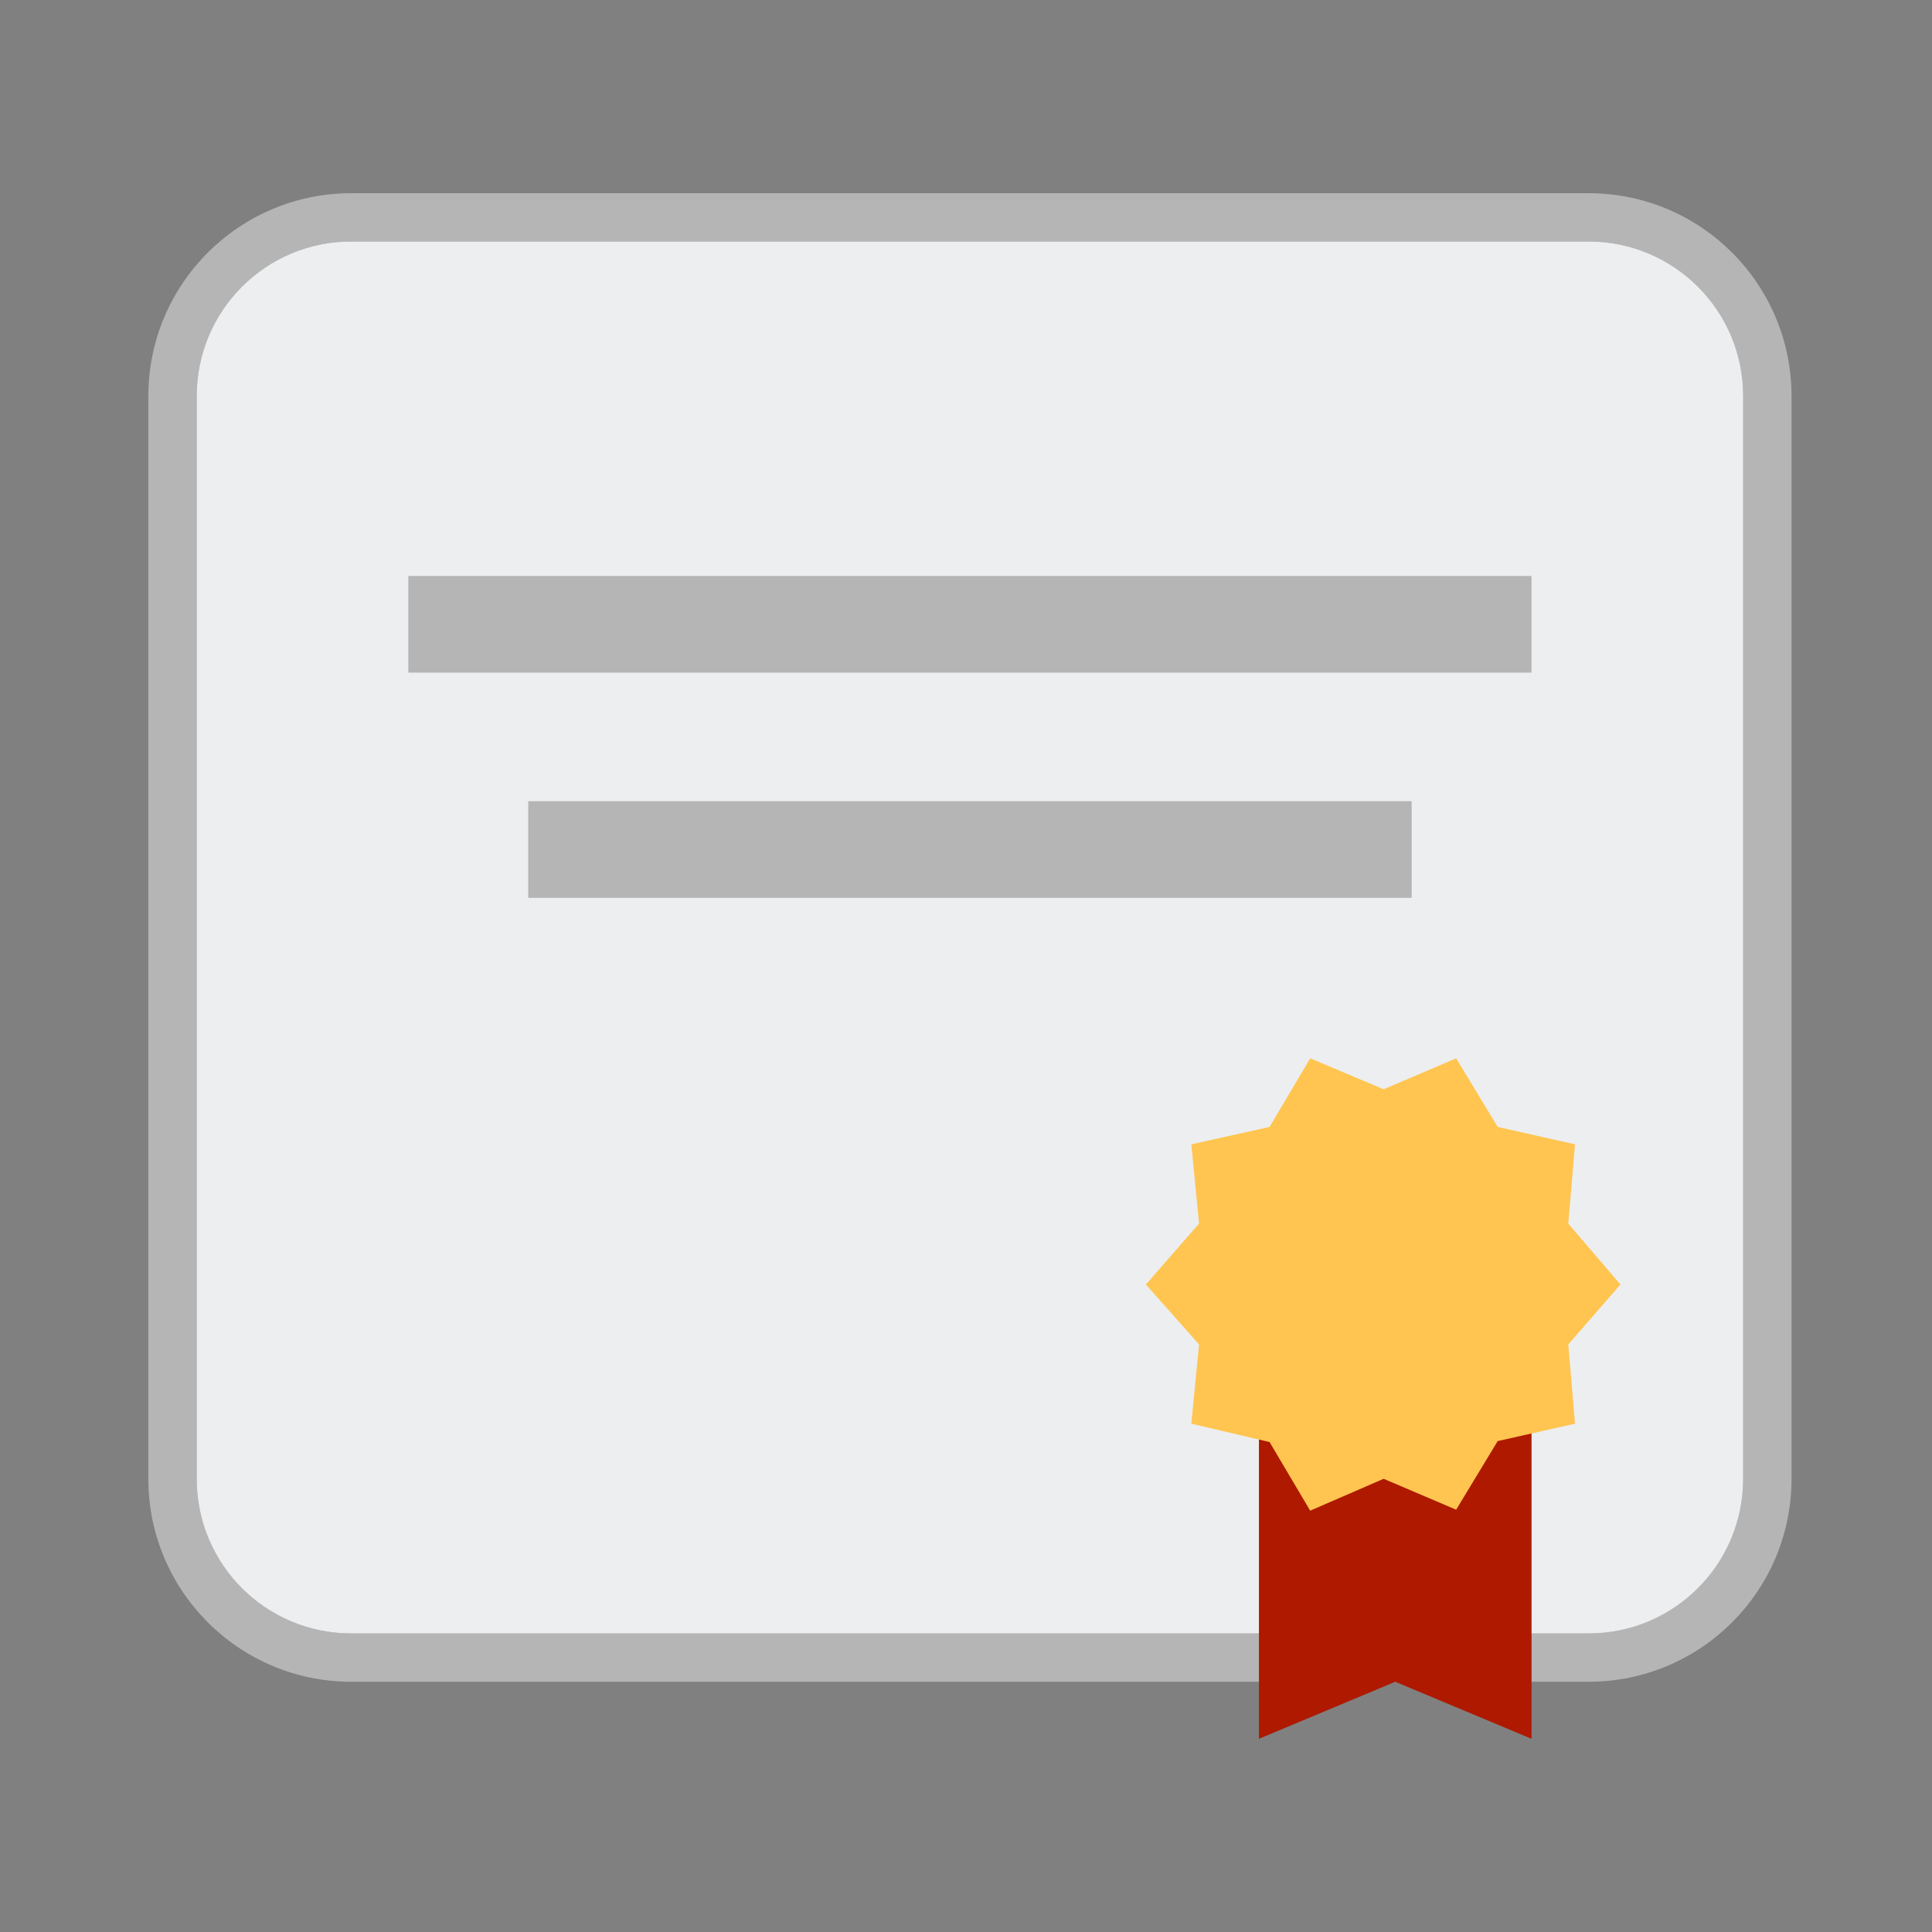
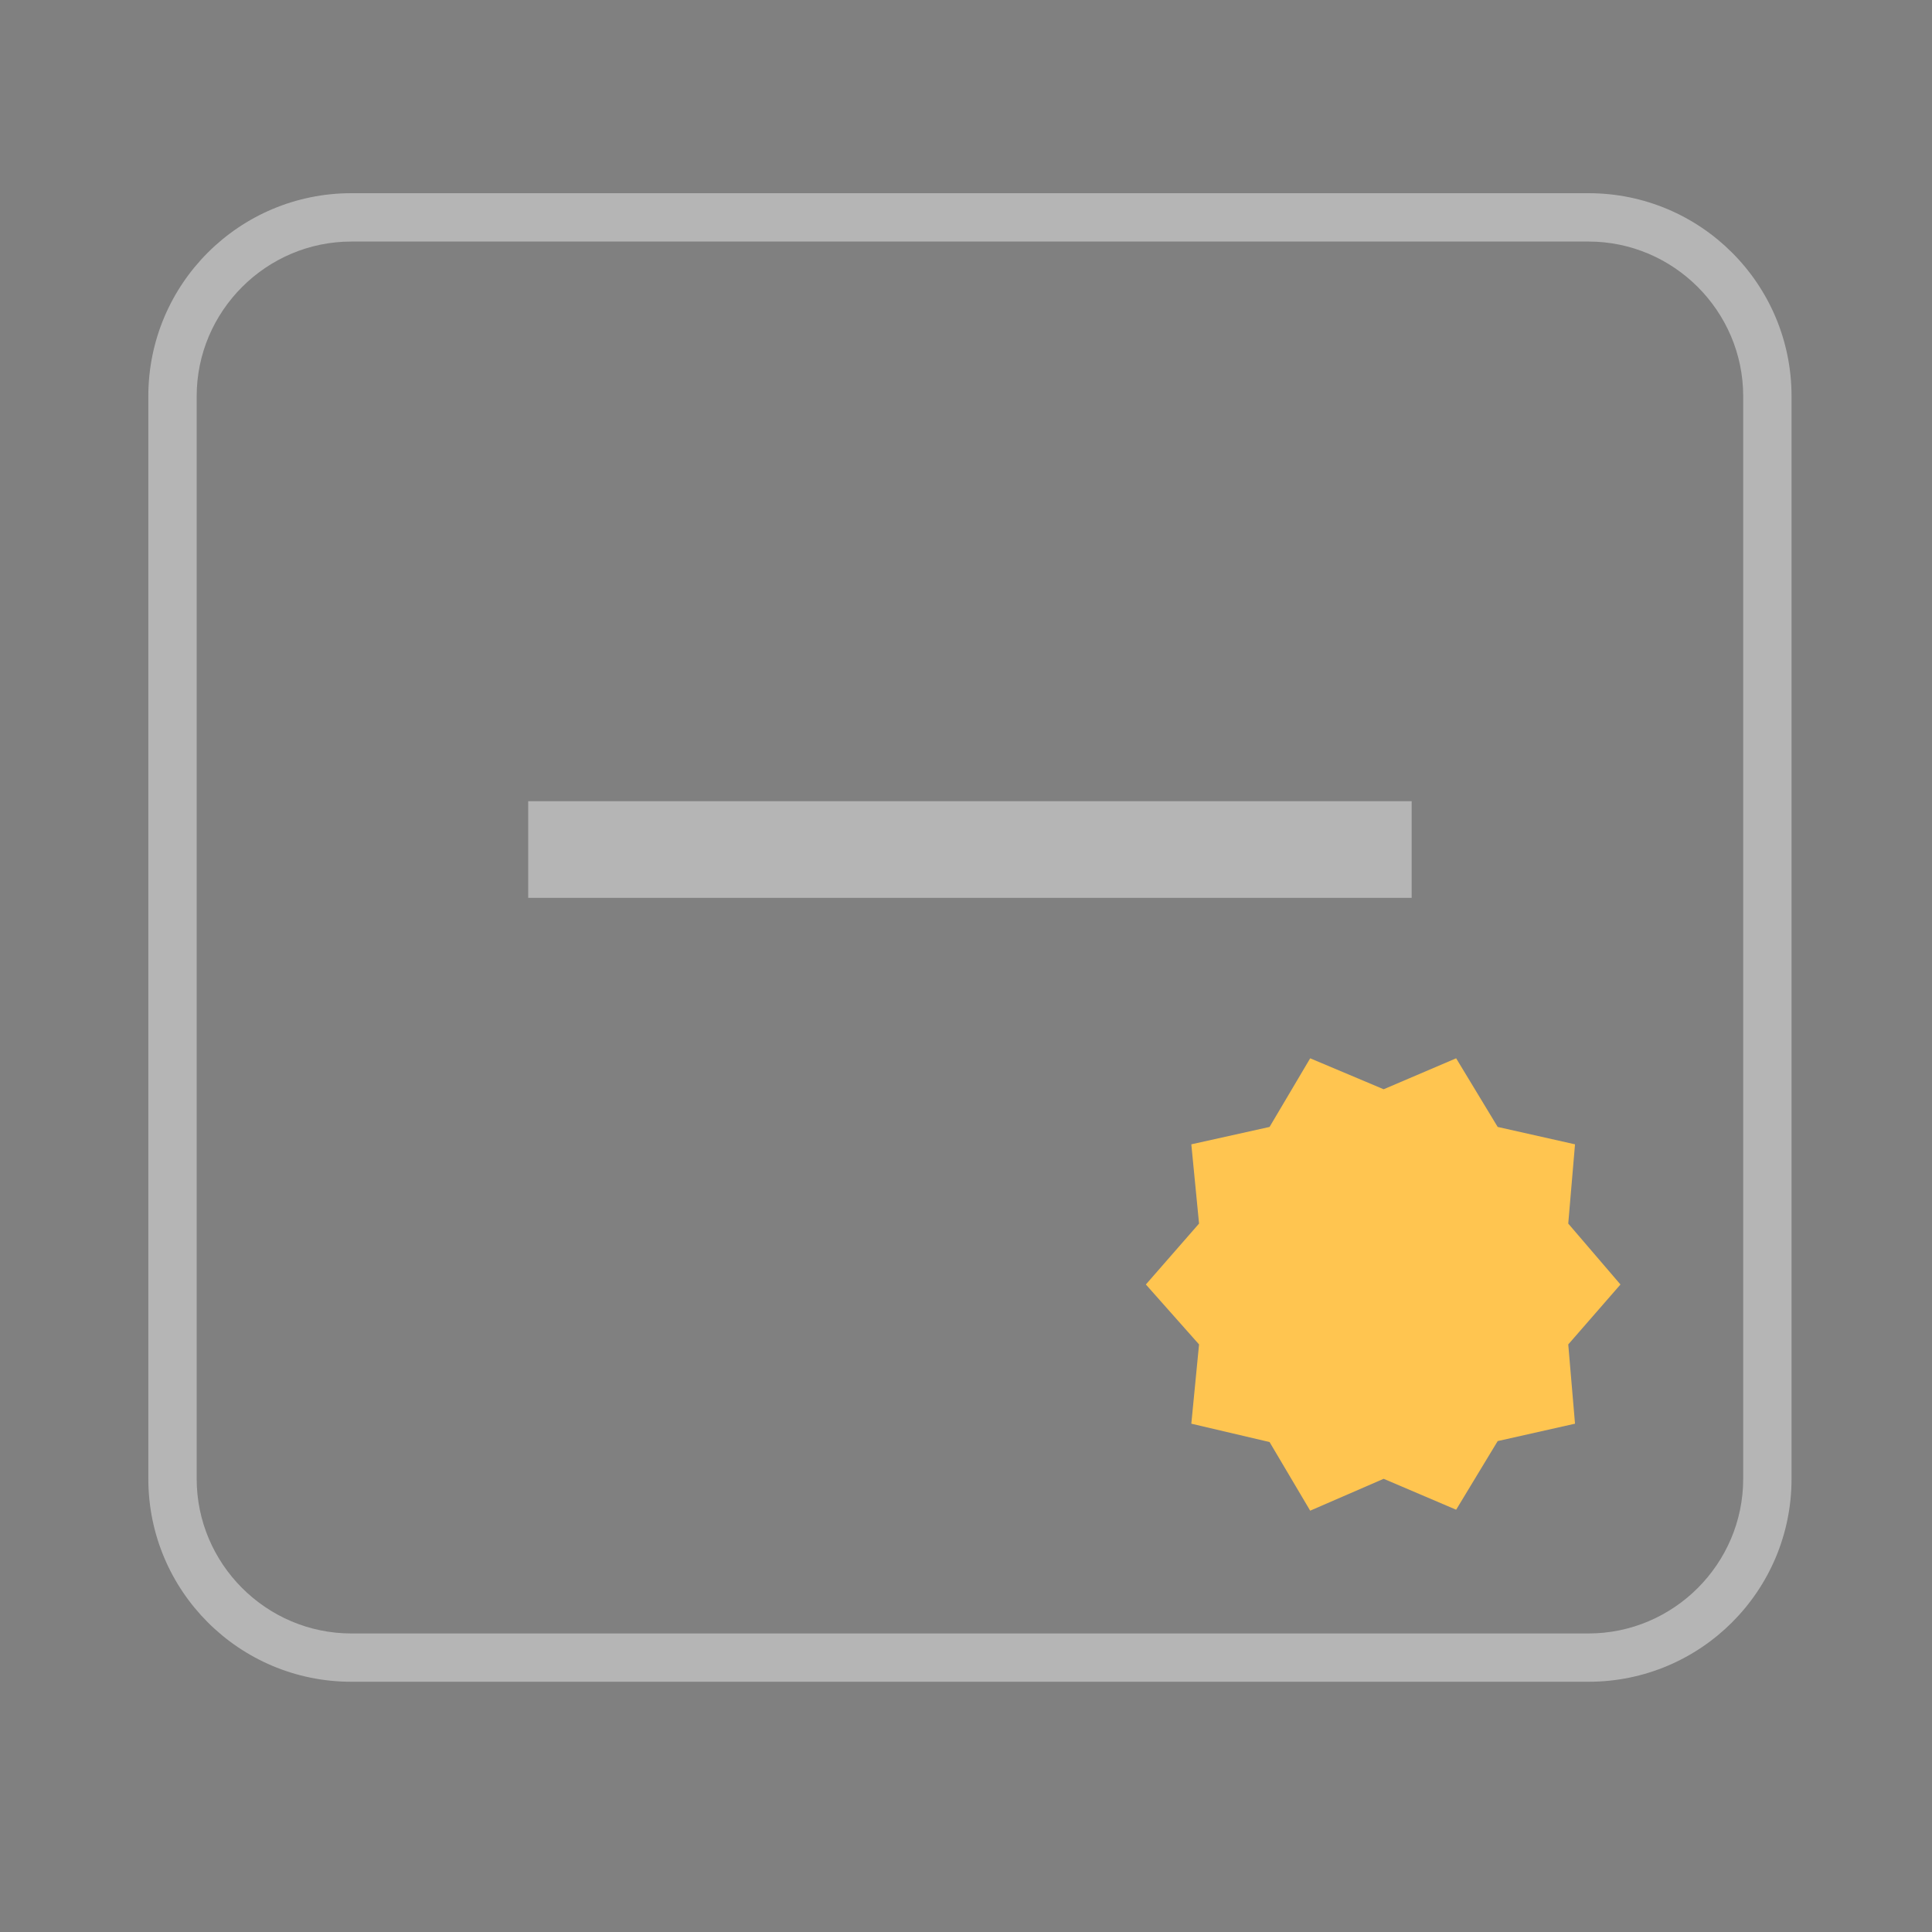
<svg xmlns="http://www.w3.org/2000/svg" width="40" height="40" viewBox="0 0 40 40" fill="none">
  <rect x="0" y="0" width="40" height="40" fill="#808080" stroke="none" />
  <path d="M32.889 5.001C34.65 5.001 36.091 6.442 36.091 8.203V30.617C36.091 32.378 34.65 33.819 32.889 33.819H7.274C5.513 33.819 4.072 32.378 4.072 30.617V8.203C4.072 6.442 5.513 5.001 7.274 5.001H32.889ZM32.889 4H7.274C4.952 4 3.071 5.881 3.071 8.203V30.617C3.071 32.938 4.952 34.819 7.274 34.819H32.889C35.211 34.819 37.092 32.938 37.092 30.617V8.203C37.092 5.881 35.211 4 32.889 4Z" fill="#B5B5B5" />
-   <path d="M32.889 5H7.273C5.505 5 4.072 6.434 4.072 8.202V30.616C4.072 32.385 5.505 33.819 7.273 33.819H32.889C34.657 33.819 36.091 32.385 36.091 30.616V8.202C36.091 6.434 34.657 5 32.889 5Z" fill="#EDEEF0" />
-   <path d="M31.709 11.925H8.454V13.926H31.709V11.925Z" fill="#B5B5B5" />
  <path d="M29.227 16.588H10.936V18.589H29.227V16.588Z" fill="#B5B5B5" />
-   <path d="M31.709 36L28.887 34.819L26.065 36V28.575H31.709V36Z" fill="#AE1900" />
  <path d="M33.55 26.594L32.469 25.333L32.609 23.692L31.008 23.332L30.148 21.911L28.647 22.552L27.126 21.911L26.285 23.332L24.665 23.692L24.825 25.333L23.724 26.594L24.825 27.835L24.665 29.476L26.285 29.856L27.126 31.277L28.647 30.617L30.148 31.257L31.008 29.836L32.609 29.476L32.469 27.835L33.55 26.594Z" fill="#FFC550" />
</svg>